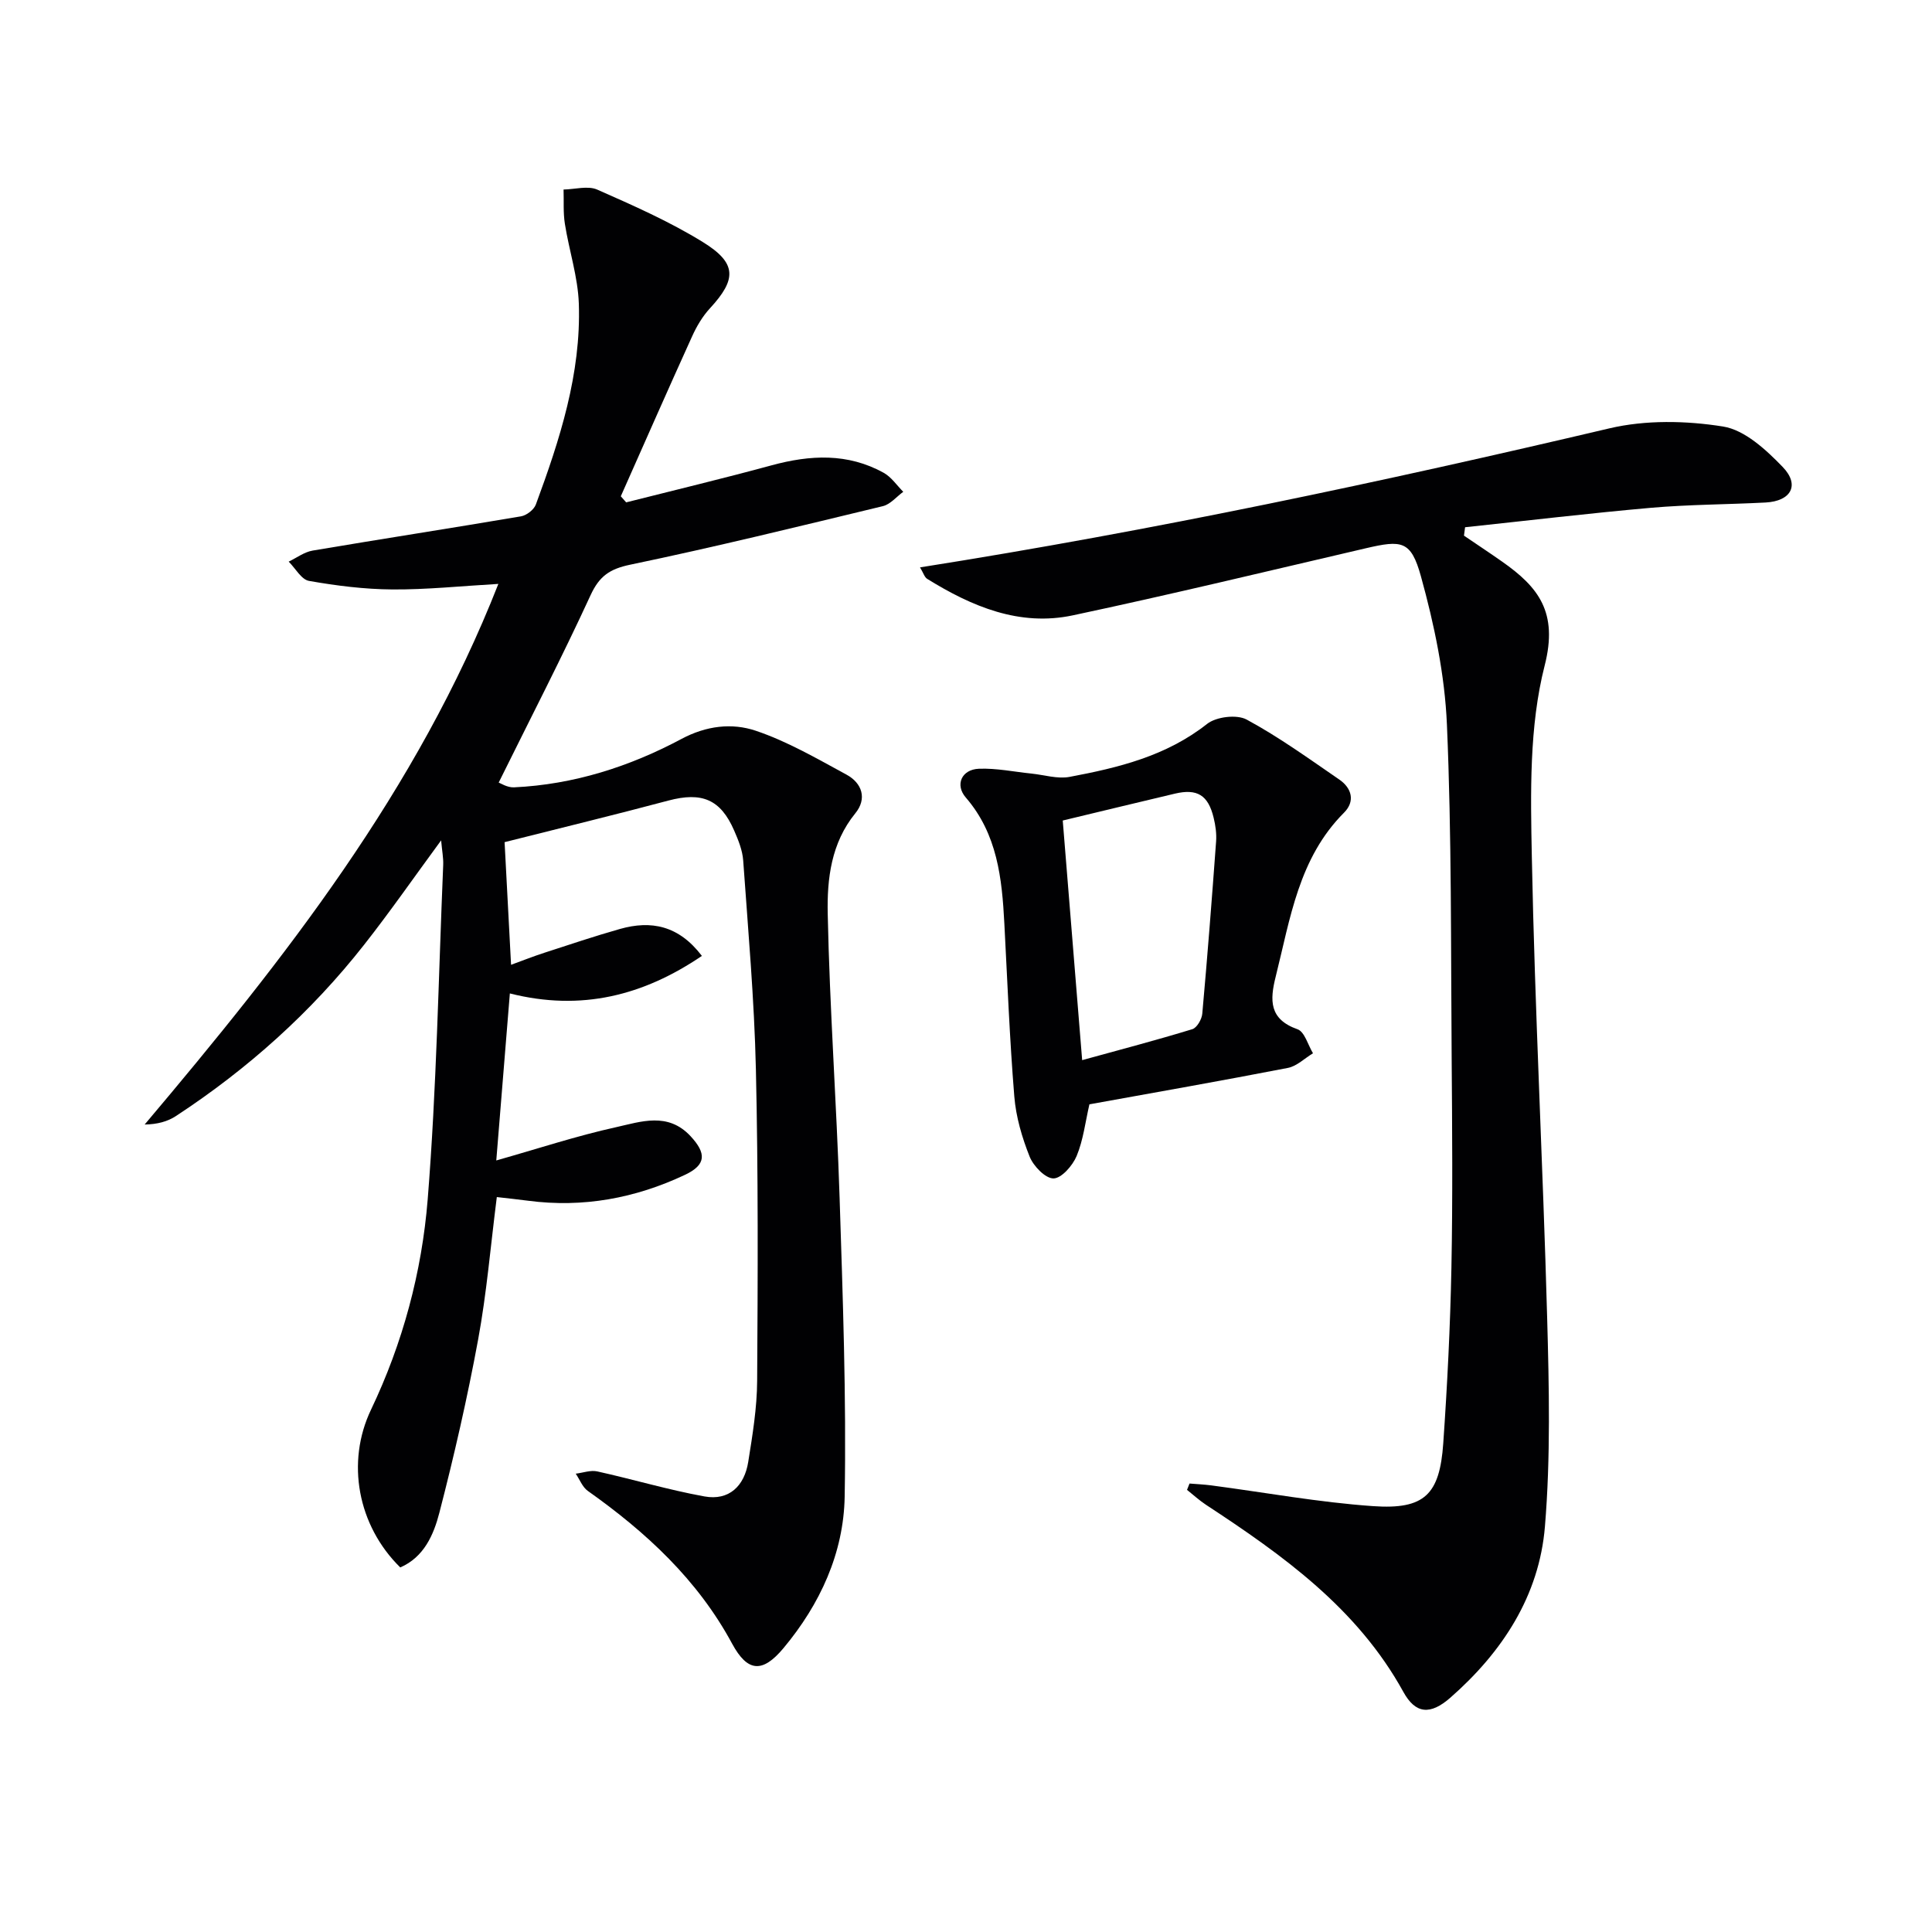
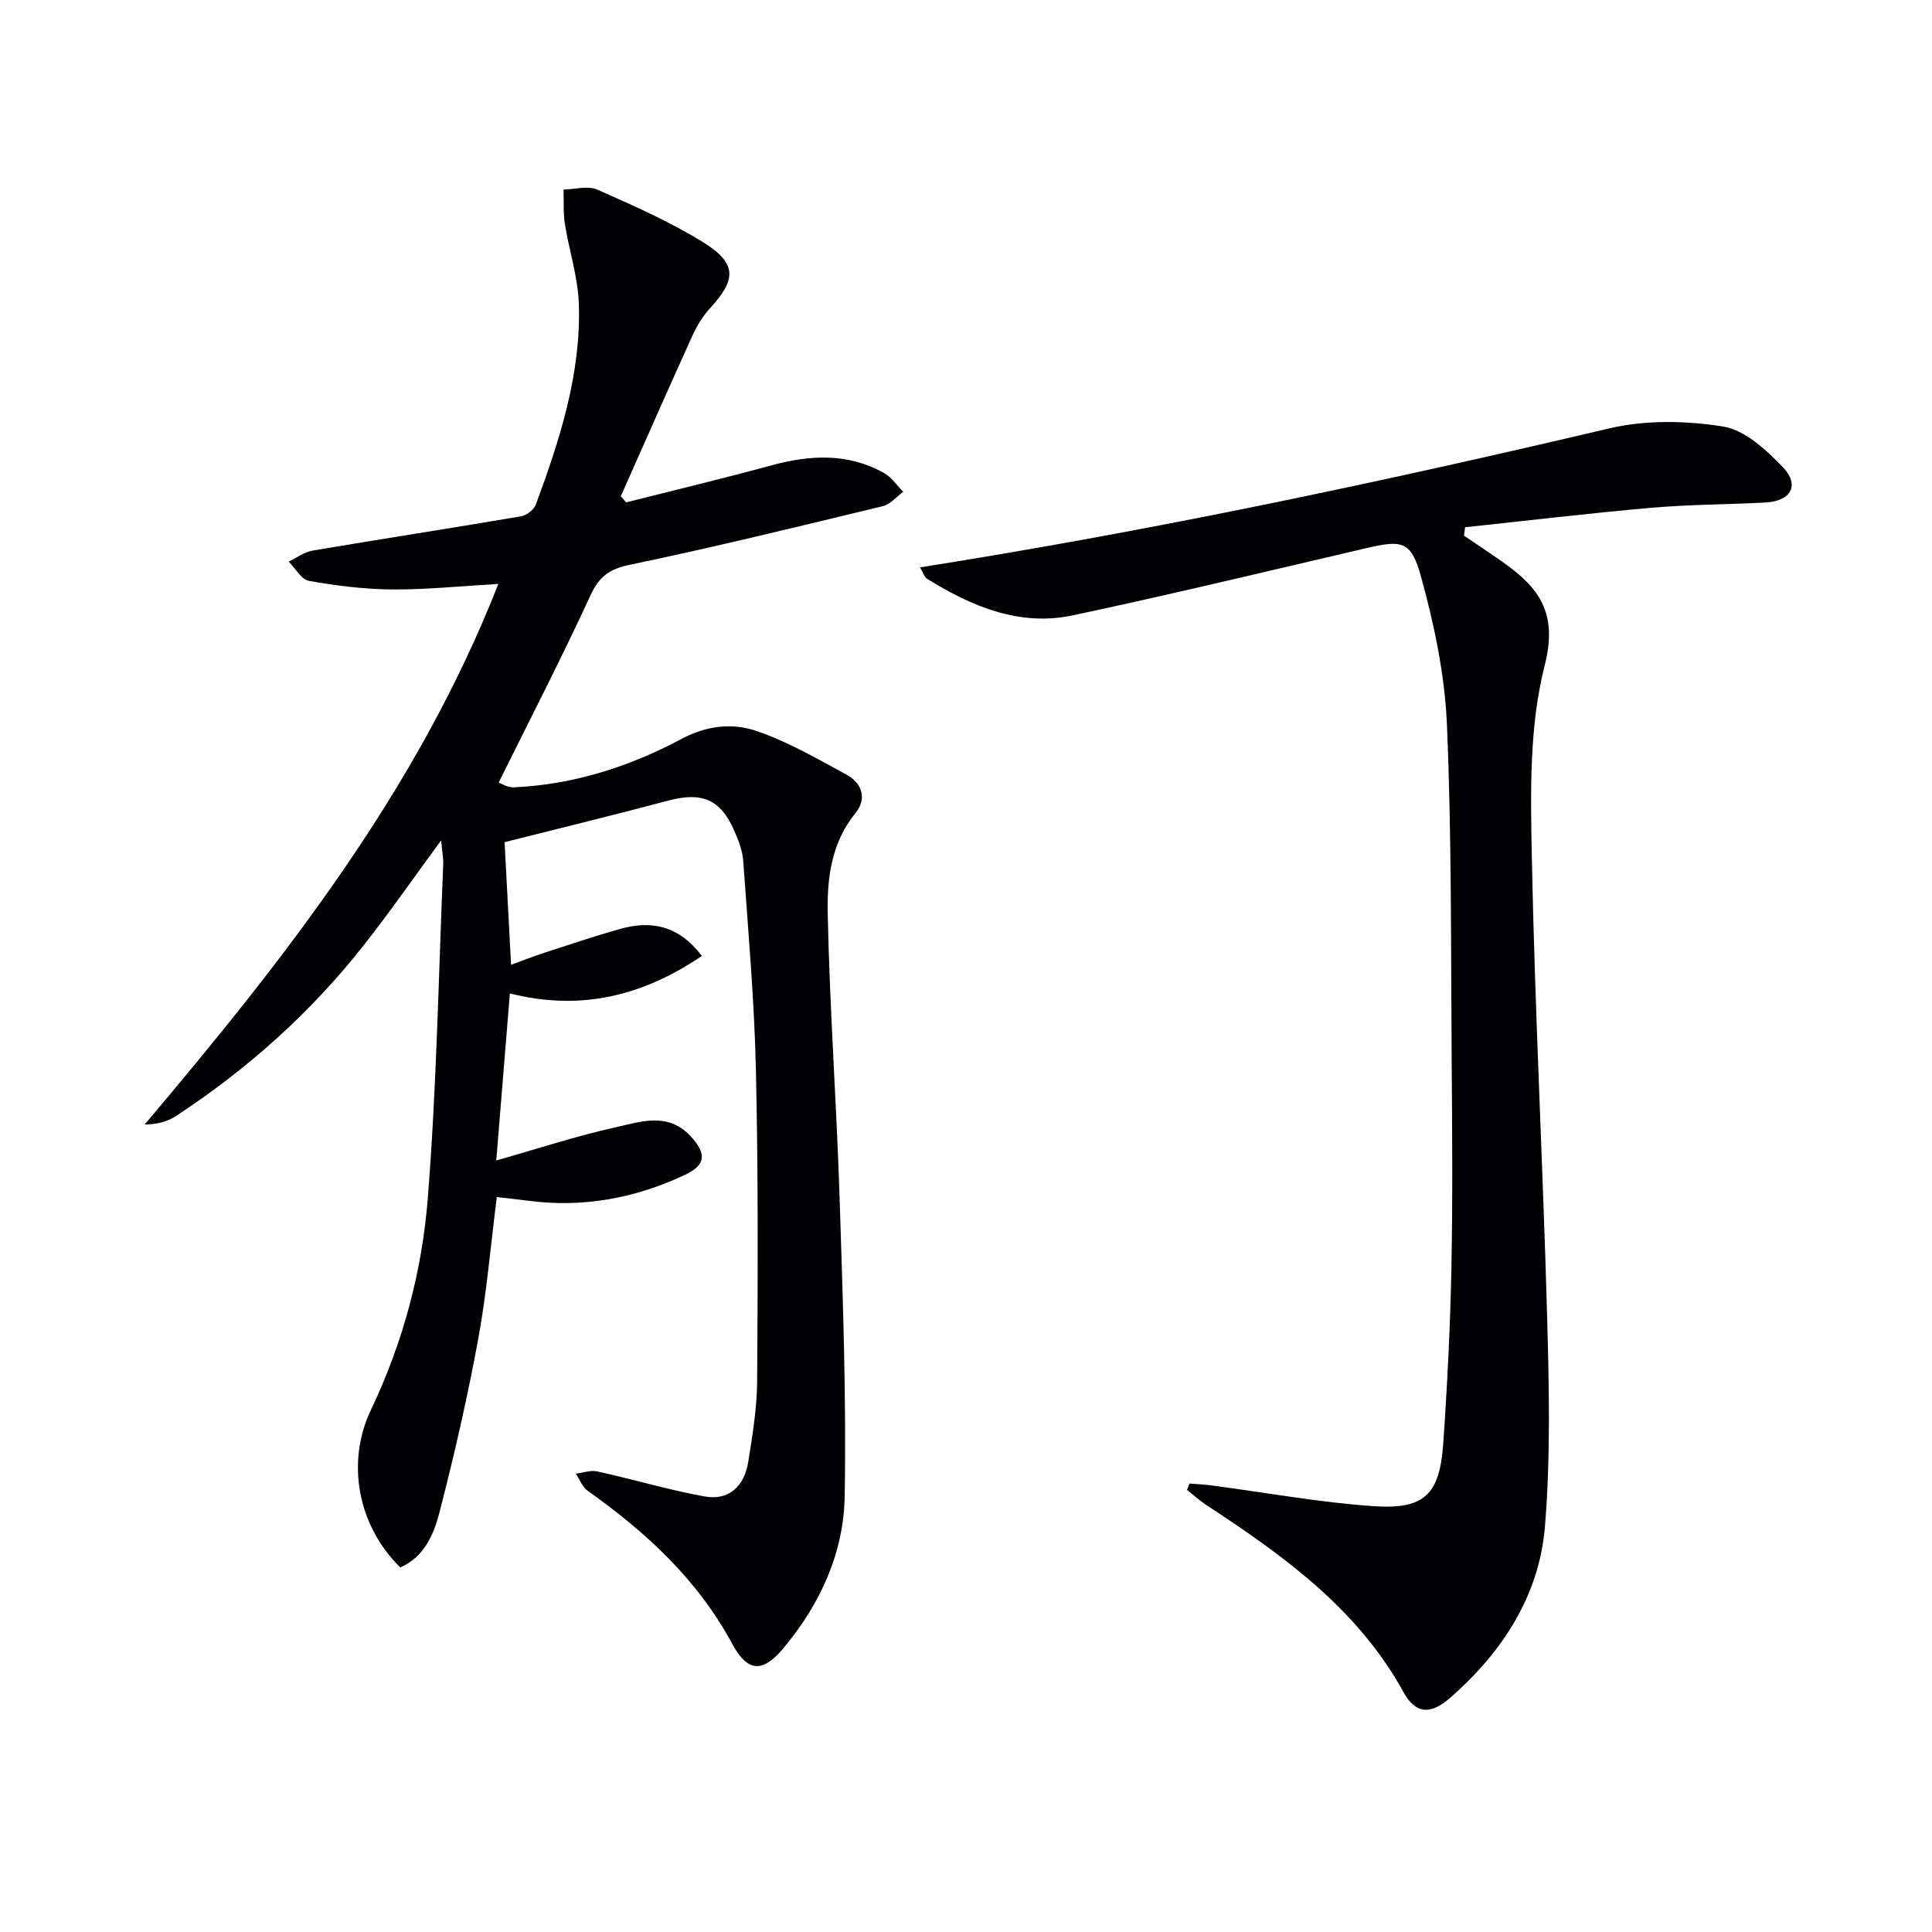
<svg xmlns="http://www.w3.org/2000/svg" enable-background="new 0 0 400 400" viewBox="0 0 400 400">
  <g fill="#010103">
    <path d="m82.87 324.52c-8.83-8.67-11.25-21.78-6.06-32.65 6.59-13.81 10.53-28.51 11.74-43.56 1.84-23.02 2.24-46.15 3.21-69.24.06-1.45-.24-2.91-.43-5.08-5.61 7.64-10.57 14.78-15.94 21.61-10.99 13.99-24.1 25.72-38.97 35.47-1.74 1.14-3.86 1.71-6.47 1.75 28.94-34.27 56.43-69.12 73.23-111.93-7.79.45-14.87 1.2-21.95 1.15-5.76-.04-11.57-.77-17.25-1.77-1.59-.28-2.81-2.6-4.21-3.99 1.65-.79 3.23-2 4.97-2.29 14.37-2.43 28.77-4.65 43.14-7.09 1.15-.2 2.66-1.37 3.06-2.44 4.96-13.43 9.39-27.08 8.9-41.6-.19-5.53-2.02-11-2.89-16.53-.37-2.32-.19-4.72-.27-7.09 2.35-.04 5.03-.84 6.98.02 7.43 3.28 14.94 6.59 21.83 10.84 7.12 4.38 7.04 7.72 1.51 13.72-1.55 1.67-2.78 3.76-3.72 5.85-4.99 10.99-9.85 22.05-14.75 33.08.37.42.74.84 1.11 1.26 10.04-2.54 20.11-4.95 30.11-7.67 7.98-2.17 15.76-2.58 23.21 1.55 1.59.88 2.72 2.6 4.05 3.93-1.4 1.02-2.66 2.59-4.21 2.97-17.4 4.2-34.79 8.47-52.31 12.12-4.27.89-6.4 2.37-8.22 6.32-5.89 12.79-12.36 25.32-19.02 38.79.33.11 1.78 1.06 3.18.99 12.33-.58 23.89-4.27 34.66-10.02 5.15-2.75 10.44-3.35 15.35-1.71 6.55 2.2 12.68 5.77 18.8 9.09 3.27 1.77 4.31 5 1.84 8.02-5.01 6.15-5.86 13.57-5.71 20.76.4 19.61 1.83 39.2 2.46 58.81.66 20.62 1.41 41.27 1.05 61.89-.2 11.68-5.08 22.29-12.67 31.38-4.33 5.18-7.42 5.01-10.63-.92-7.15-13.25-17.8-23.08-29.89-31.64-1.11-.79-1.67-2.36-2.49-3.56 1.49-.18 3.08-.78 4.46-.47 7.42 1.64 14.73 3.83 22.19 5.18 5.12.93 8.27-2.19 9.06-7.13.89-5.56 1.82-11.2 1.85-16.81.14-21.49.23-43-.26-64.48-.33-14.43-1.61-28.84-2.63-43.25-.15-2.09-1-4.21-1.86-6.17-2.82-6.51-6.71-8.07-13.63-6.23-11.04 2.94-22.15 5.64-33.91 8.61.4 7.59.85 16.1 1.34 25.39 2.42-.88 4.63-1.76 6.89-2.49 5.21-1.69 10.4-3.44 15.66-4.93 6.44-1.82 12.15-.74 16.96 5.58-12.1 8.2-24.96 11.51-39.76 7.77-.95 11.67-1.86 22.88-2.81 34.58 8.66-2.45 16.64-5.09 24.81-6.89 5.13-1.14 10.71-3.18 15.4 1.85 3.31 3.56 3.29 5.93-1.15 8.02-10.28 4.85-21.1 6.85-32.46 5.36-2.11-.28-4.24-.5-6.49-.76-1.29 10.13-2.1 19.91-3.87 29.51-2.22 12.04-4.96 24.01-8.03 35.87-1.17 4.52-3.17 9.17-8.09 11.3z" />
    <path d="m190.48 117.47c48.5-7.66 95.7-17.71 142.71-28.78 7.52-1.77 15.91-1.61 23.57-.38 4.48.72 8.89 4.81 12.32 8.36 3.62 3.75 1.75 7.09-3.54 7.37-7.89.41-15.81.41-23.67 1.09-12.86 1.13-25.69 2.67-38.54 4.03-.08.58-.16 1.16-.23 1.74 2.63 1.79 5.29 3.54 7.89 5.37 7.52 5.27 11.64 10.47 8.82 21.51-3.23 12.64-2.92 26.42-2.66 39.67.62 31.77 2.3 63.52 3.17 95.29.4 14.43.73 28.96-.46 43.32-1.18 14.31-8.8 25.97-19.56 35.41-4.19 3.68-7.24 3.38-9.75-1.18-9.51-17.28-24.91-28.27-40.85-38.73-1.39-.91-2.63-2.06-3.94-3.1.17-.44.34-.87.52-1.31 1.49.12 2.99.19 4.47.38 11.18 1.47 22.32 3.52 33.54 4.3 10.65.74 13.78-2.39 14.52-13 .84-12.11 1.45-24.24 1.69-36.37.28-14.49.16-29 .05-43.5-.18-22.98.01-45.98-.98-68.93-.44-10.31-2.62-20.72-5.38-30.7-2.06-7.43-3.96-7.55-11.4-5.82-20.21 4.7-40.38 9.58-60.67 13.89-11.04 2.35-20.91-1.83-30.15-7.55-.56-.34-.8-1.24-1.49-2.38z" />
-     <path d="m225.55 228.64c-.85 3.69-1.27 7.39-2.64 10.69-.83 1.99-3.13 4.63-4.79 4.65-1.68.02-4.15-2.54-4.94-4.5-1.58-3.96-2.84-8.24-3.18-12.48-.97-11.91-1.43-23.86-2.06-35.79-.49-9.36-1.44-18.52-7.99-26.1-2.27-2.63-.86-5.81 2.73-5.95 3.61-.14 7.25.63 10.87 1 2.63.27 5.38 1.15 7.87.69 10.13-1.9 20.05-4.31 28.49-10.97 1.89-1.49 6.15-2.01 8.2-.9 6.68 3.61 12.9 8.11 19.18 12.42 2.58 1.77 3.32 4.5.99 6.84-9.41 9.41-11.14 21.92-14.16 33.96-1.23 4.9-1.37 8.82 4.52 10.9 1.47.52 2.16 3.25 3.2 4.97-1.73 1.04-3.34 2.67-5.2 3.03-13.66 2.65-27.36 5.06-41.09 7.54zm-1.5-9.15c7.95-2.19 15.43-4.15 22.81-6.41.95-.29 1.96-2.05 2.06-3.21 1.07-11.87 1.99-23.76 2.86-35.65.12-1.62-.12-3.33-.51-4.92-1.13-4.68-3.4-6.07-8-4.99-7.85 1.85-15.68 3.76-23.24 5.57 1.3 15.89 2.61 32.17 4.02 49.61z" />
  </g>
</svg>